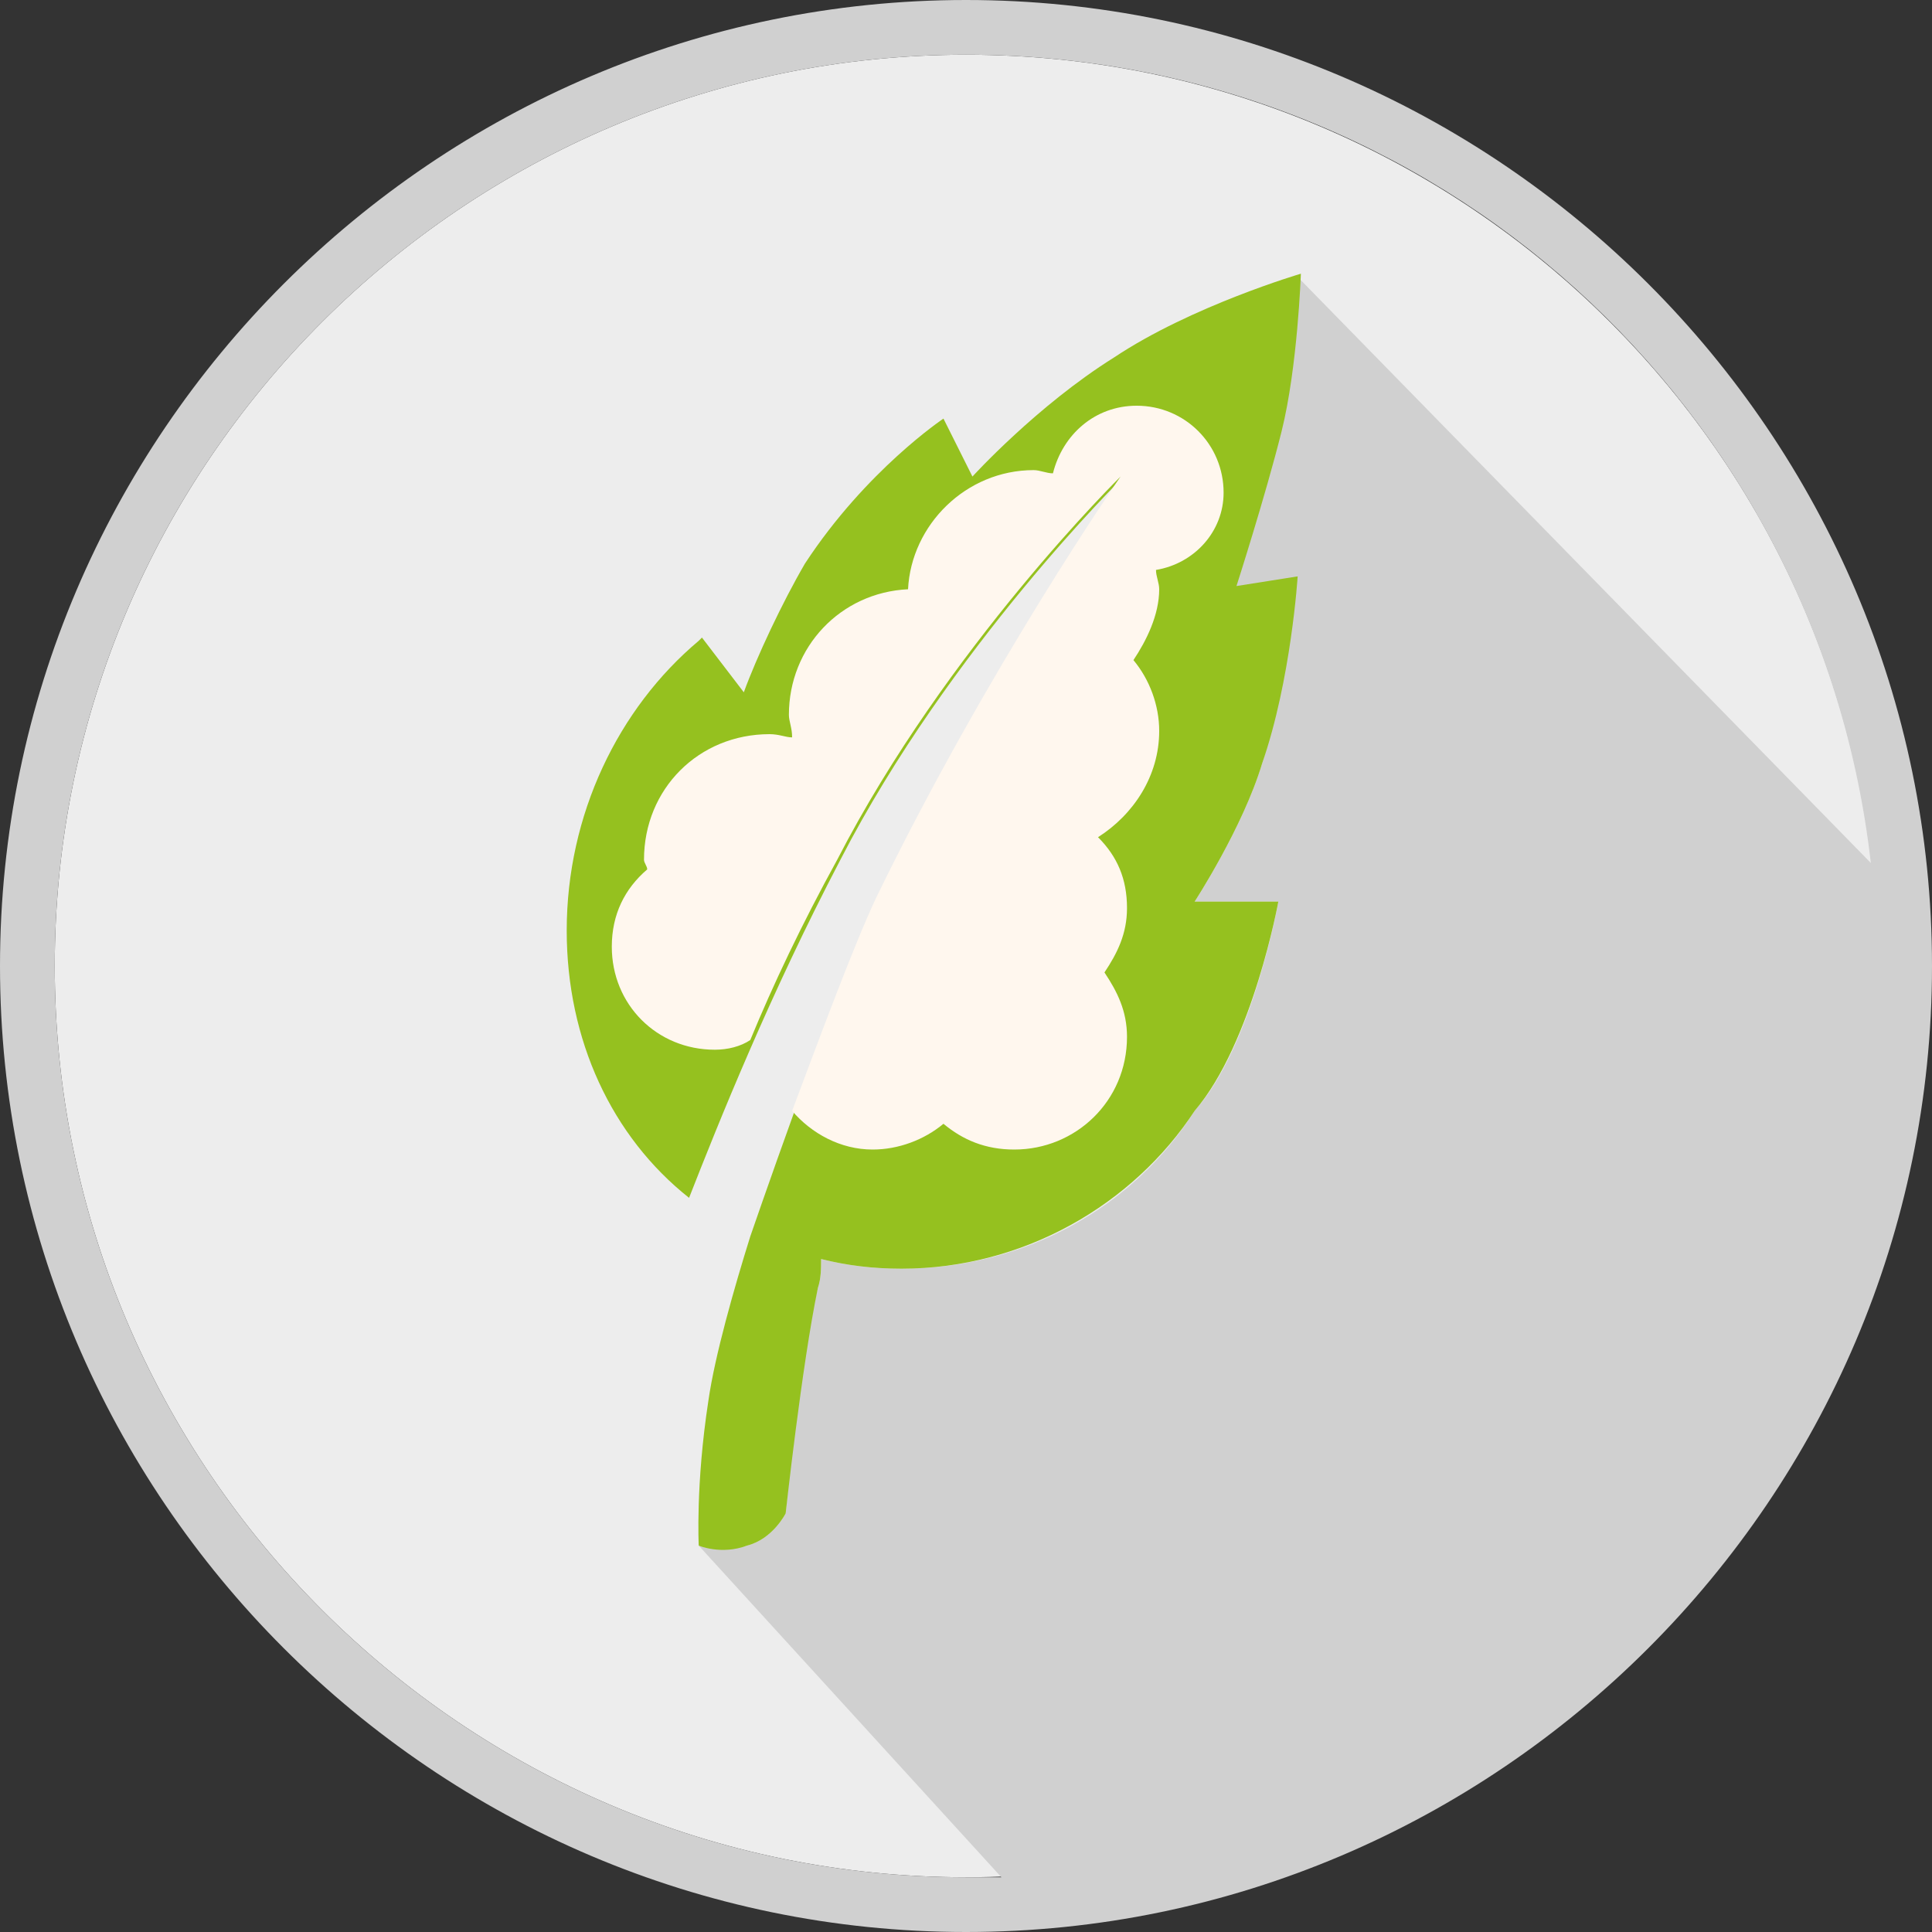
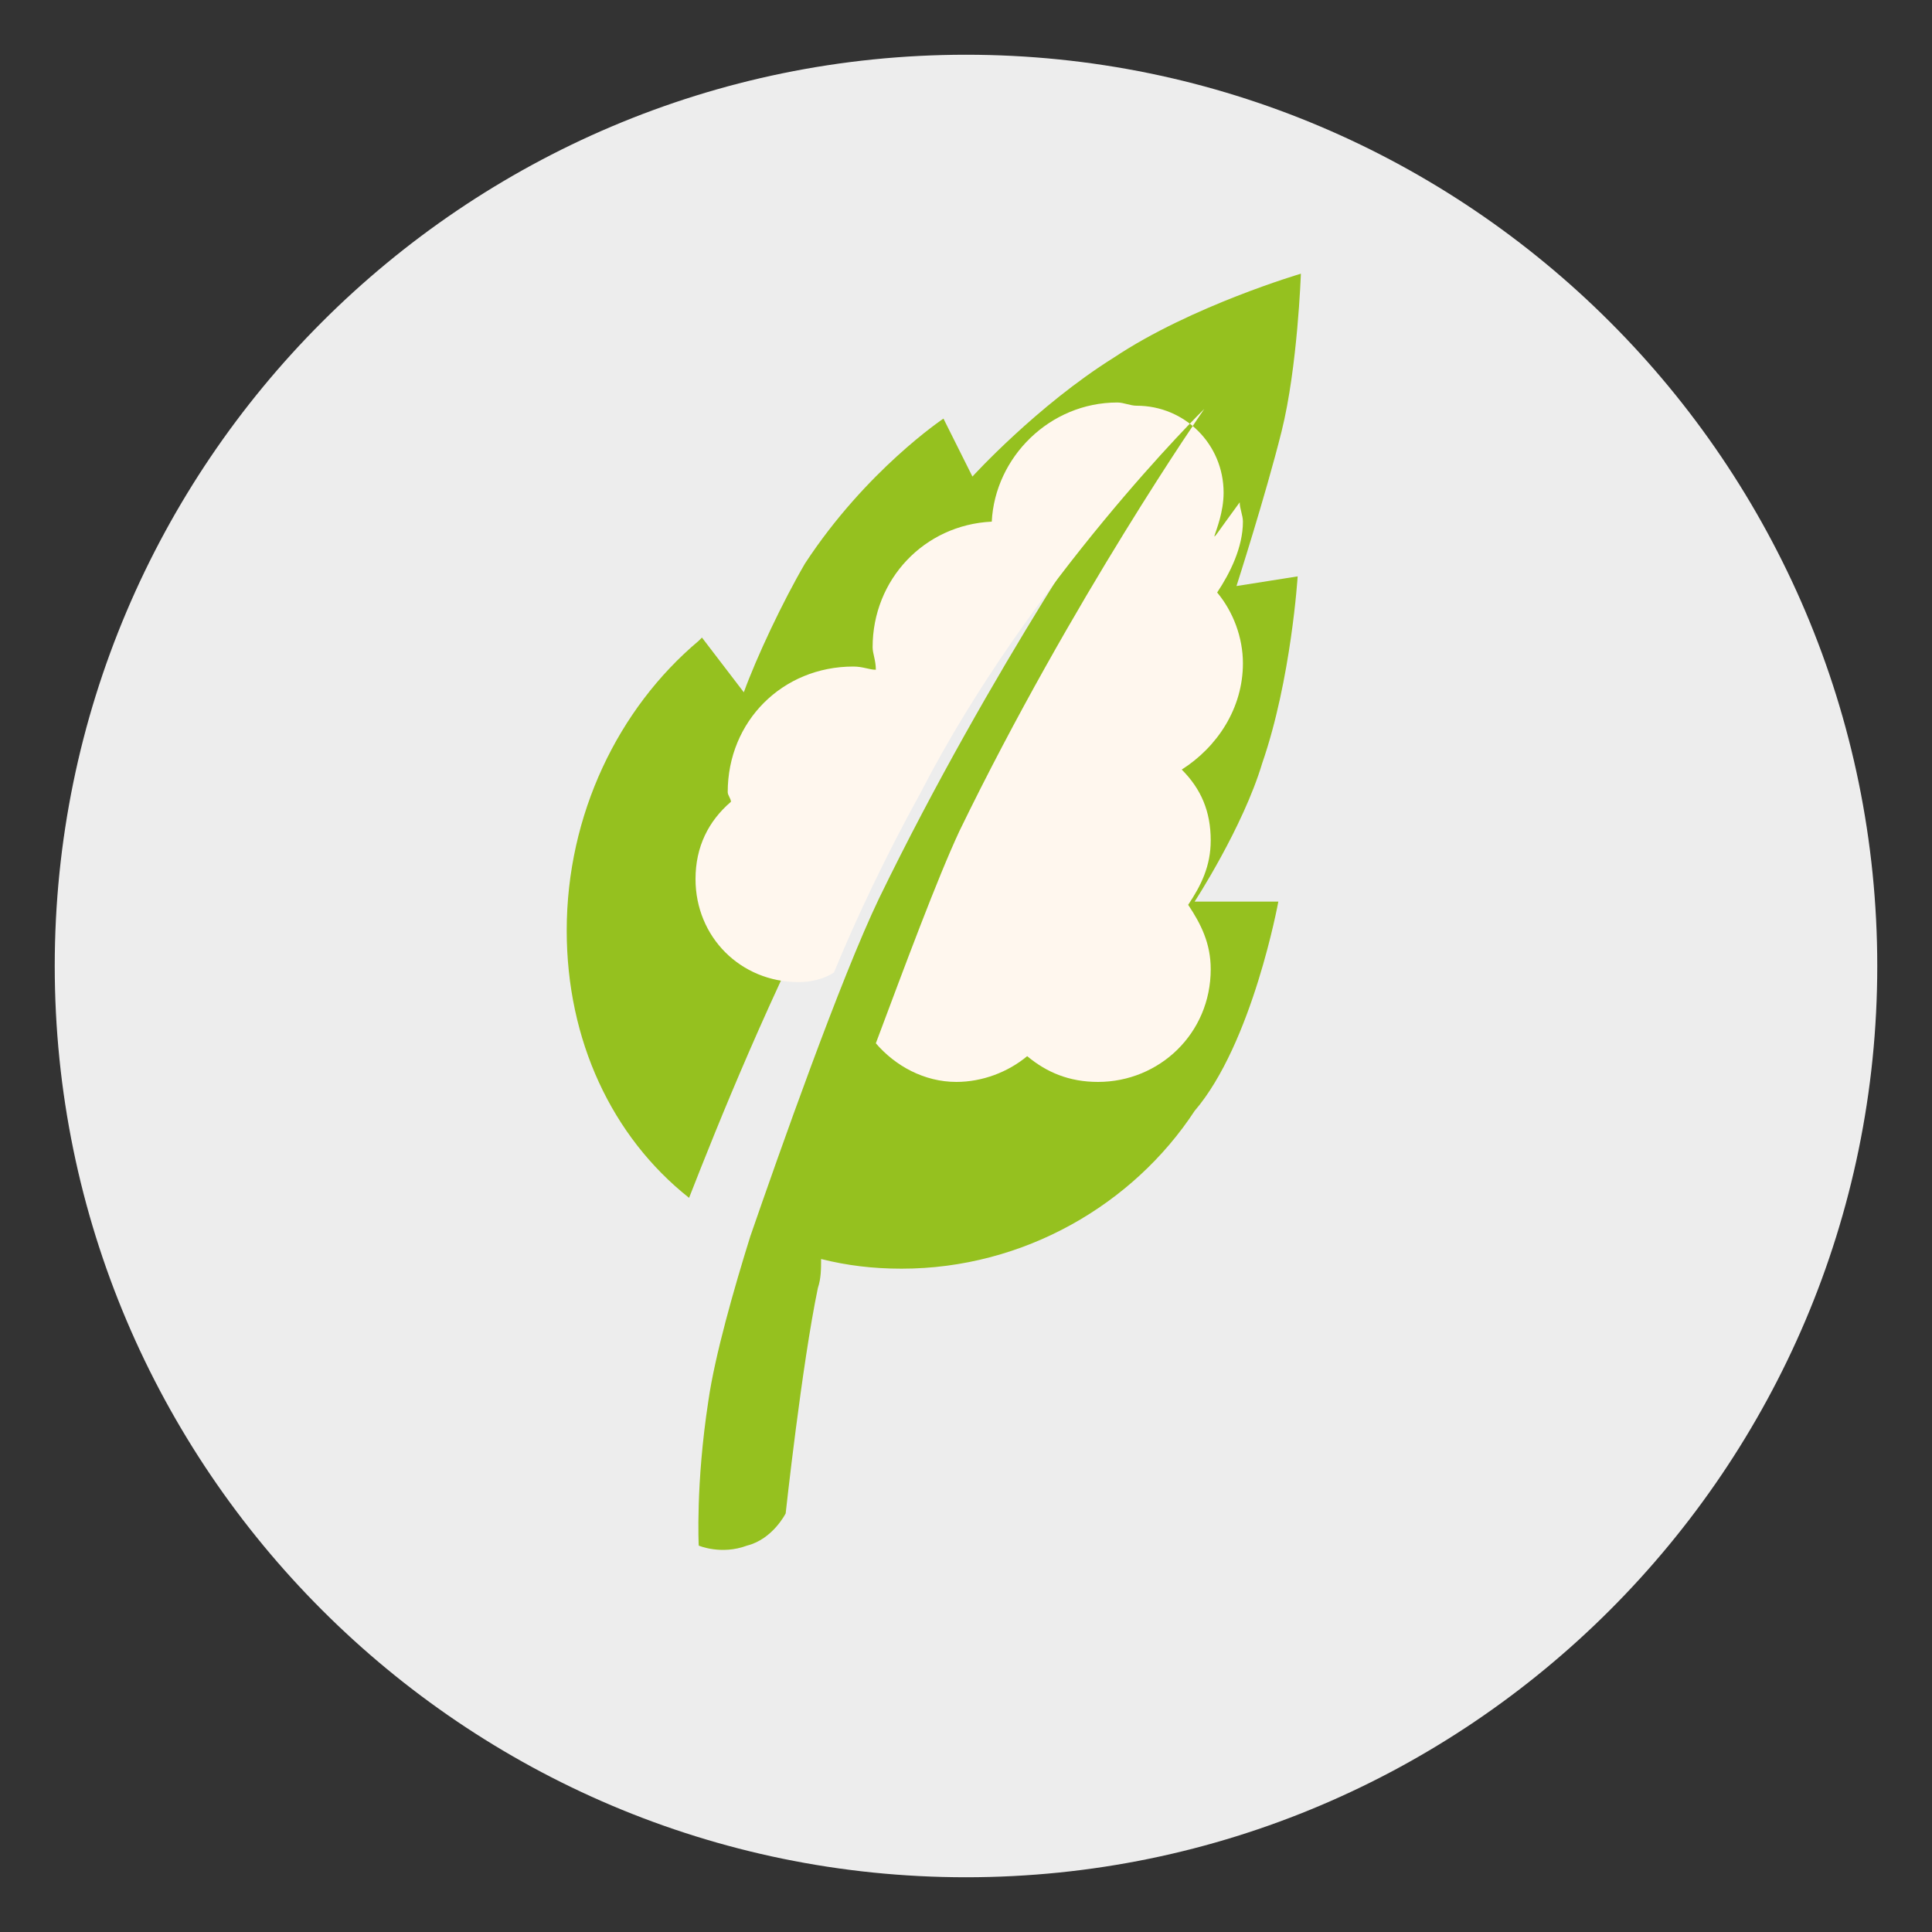
<svg xmlns="http://www.w3.org/2000/svg" version="1.1" id="Layer_1" x="0px" y="0px" width="60px" height="60px" viewBox="0 0 60 60" style="enable-background:new 0 0 60 60;" xml:space="preserve">
  <rect x="0" y="0" width="60" height="60" fill="#333333" stroke="none" />
  <style type="text/css">
	.st0{fill:#EDEDED;}
	.st1{fill:#799777;}
	.st2{fill:#D0D0D0;}
	.st3{fill:#95C11F;}
	.st4{fill:#FFF7EE;}
</style>
  <g>
-     <path class="st0" d="M1066.2,799.5c-20.7,0-37.4,16.8-37.4,37.6s16.8,37.6,37.4,37.6c20.7,0,37.4-16.8,37.4-37.6   S1086.9,799.5,1066.2,799.5" />
    <path class="st1" d="M1079.9,821l-2.6,0.5c0,0,1.2-3.8,1.8-6.4c0.6-2.7,0.8-6.5,0.8-6.5s-4.4,1.4-7.7,3.4c-3.2,2-5.8,4.9-5.8,4.9   l-1.1-2.4c0,0-3.2,2.1-5.6,6c-1,1.5-2,3.9-2.5,5.2l-1.7-2.2l-0.1,0.1c-3.4,2.8-5.4,7.2-5.4,11.9c0,4.6,1.9,8.5,5,11   c1.1-3,3.3-8.3,6.2-14c4.5-8.8,11.6-15.8,11.6-15.8s-5.4,7.8-10,17.4c-1.6,3.3-4.1,10.5-5.3,13.9c0,0,0,0,0,0   c-0.6,2.1-1.4,4.9-1.7,6.8c-0.6,3.4-0.5,5.9-0.5,5.9s0.9,0.3,2,0.1c1.1-0.3,1.6-1.4,1.6-1.4s0.6-6.1,1.4-9.2   c0.1-0.4,0.1-0.8,0.1-1.1c1,0.2,2.1,0.4,3.3,0.4c5.1,0,9.5-2.6,12.1-6.6c0,0,0,0,0,0c2.3-2.8,3.4-8.7,3.4-8.7h-3.4c0,0,2-3,2.8-5.7   C1079.6,825.2,1079.9,821,1079.9,821" />
    <path class="st2" d="M1066.2,797.2c-21.9,0-39.7,17.9-39.7,39.8s17.8,39.8,39.7,39.8c21.9,0,39.7-17.9,39.7-39.8   S1088.1,797.2,1066.2,797.2 M1079.9,808.6L1079.9,808.6c-0.1,0.7-0.3,4.1-0.8,6.4c-0.6,2.7-1.8,6.4-1.8,6.4l2.6-0.5   c0,0-0.3,4.2-1.3,7.6c-0.8,2.6-2.8,5.7-2.8,5.7h3.4c0,0-1.1,5.9-3.4,8.7c0,0,0,0,0,0c-2.6,3.9-7,6.6-12.1,6.6   c-1.1,0-2.2-0.1-3.3-0.4c0,0.4,0,0.7-0.1,1.1c-0.7,3.2-1.4,9.2-1.4,9.2s-0.5,1.1-1.6,1.4s-2-0.1-2-0.1l12.4,13.7c-0.5,0-1,0-1.4,0   c-20.7,0-37.4-16.8-37.4-37.6s16.8-37.6,37.4-37.6c19.3,0,35.1,14.6,37.2,33.3L1079.9,808.6z" />
  </g>
  <g>
    <path class="st0" d="M30,1.7C14.4,1.7,1.7,14.4,1.7,30c0,15.6,12.7,28.3,28.3,28.3S58.3,45.6,58.3,30C58.3,14.4,45.6,1.7,30,1.7" />
-     <path class="st2" d="M30,0C13.5,0,0,13.5,0,30c0,16.5,13.5,30,30,30s30-13.5,30-30C60,13.5,46.5,0,30,0 M40.3,8.6L40.3,8.6   c-0.1,0.6-0.2,3.1-0.6,4.9c-0.5,2-1.4,4.8-1.4,4.8l1.9-0.3c0,0-0.2,3.1-1,5.7c-0.6,2-2.1,4.3-2.1,4.3h2.6c0,0-0.8,4.5-2.6,6.5   c0,0,0,0,0,0c-1.9,3-5.3,4.9-9.1,4.9c-0.9,0-1.7-0.1-2.5-0.3c0,0.3,0,0.6-0.1,0.9c-0.6,2.4-1,7-1,7s-0.4,0.8-1.2,1   c-0.8,0.2-1.5,0-1.5,0l9.4,10.3c-0.4,0-0.7,0-1.1,0C14.4,58.3,1.7,45.6,1.7,30C1.7,14.4,14.4,1.7,30,1.7c14.6,0,26.5,11,28.1,25.1   L40.3,8.6z" />
    <path class="st3" d="M40.3,17.9l-1.9,0.3c0,0,0.9-2.8,1.4-4.8c0.5-2,0.6-4.9,0.6-4.9s-3.4,1-5.8,2.6c-2.4,1.5-4.4,3.7-4.4,3.7   L29.3,13c0,0-2.4,1.6-4.3,4.5c-0.7,1.2-1.5,2.9-1.9,4l-1.3-1.7l-0.1,0.1c-2.5,2.1-4.1,5.4-4.1,9c0,3.4,1.4,6.4,3.8,8.3   c0.9-2.3,2.5-6.3,4.7-10.5c3.4-6.6,8.8-11.9,8.8-11.9s-4.1,5.9-7.6,13.1c-1.2,2.5-3.1,7.9-4,10.5c0,0,0,0,0,0   c-0.5,1.6-1.1,3.7-1.3,5.1c-0.4,2.6-0.3,4.5-0.3,4.5s0.7,0.3,1.5,0c0.8-0.2,1.2-1,1.2-1s0.5-4.6,1-7c0.1-0.3,0.1-0.6,0.1-0.9   c0.8,0.2,1.6,0.3,2.5,0.3c3.8,0,7.2-2,9.1-4.9c0,0,0,0,0,0c1.8-2.1,2.6-6.5,2.6-6.5h-2.6c0,0,1.5-2.3,2.1-4.3   C40.1,21.1,40.3,17.9,40.3,17.9" />
-     <path class="st4" d="M38,15.3c0-1.5-1.2-2.7-2.7-2.7c-1.3,0-2.3,0.9-2.6,2.1c-0.2,0-0.4-0.1-0.6-0.1c-2.1,0-3.8,1.7-3.9,3.7   c-2.1,0.1-3.7,1.8-3.7,3.9c0,0.2,0.1,0.4,0.1,0.7c-0.2,0-0.4-0.1-0.7-0.1c-2.2,0-3.9,1.7-3.9,3.9c0,0.1,0.1,0.2,0.1,0.3   c-0.7,0.6-1.1,1.4-1.1,2.4c0,1.8,1.4,3.2,3.2,3.2c0.4,0,0.8-0.1,1.1-0.3c0.7-1.7,1.6-3.6,2.7-5.6c3.4-6.6,8.8-11.9,8.8-11.9   s-4.1,5.9-7.6,13.1c-0.7,1.5-1.7,4.2-2.6,6.6c0.6,0.7,1.5,1.2,2.5,1.2c0.8,0,1.6-0.3,2.2-0.8c0.6,0.5,1.3,0.8,2.2,0.8   c1.9,0,3.5-1.5,3.5-3.5c0-0.8-0.3-1.4-0.7-2c0.4-0.6,0.7-1.2,0.7-2c0-0.9-0.3-1.6-0.9-2.2c1.1-0.7,1.9-1.9,1.9-3.3   c0-0.8-0.3-1.6-0.8-2.2c0.4-0.6,0.8-1.4,0.8-2.2c0-0.2-0.1-0.4-0.1-0.6C37.1,17.5,38,16.5,38,15.3" />
+     <path class="st4" d="M38,15.3c0-1.5-1.2-2.7-2.7-2.7c-0.2,0-0.4-0.1-0.6-0.1c-2.1,0-3.8,1.7-3.9,3.7   c-2.1,0.1-3.7,1.8-3.7,3.9c0,0.2,0.1,0.4,0.1,0.7c-0.2,0-0.4-0.1-0.7-0.1c-2.2,0-3.9,1.7-3.9,3.9c0,0.1,0.1,0.2,0.1,0.3   c-0.7,0.6-1.1,1.4-1.1,2.4c0,1.8,1.4,3.2,3.2,3.2c0.4,0,0.8-0.1,1.1-0.3c0.7-1.7,1.6-3.6,2.7-5.6c3.4-6.6,8.8-11.9,8.8-11.9   s-4.1,5.9-7.6,13.1c-0.7,1.5-1.7,4.2-2.6,6.6c0.6,0.7,1.5,1.2,2.5,1.2c0.8,0,1.6-0.3,2.2-0.8c0.6,0.5,1.3,0.8,2.2,0.8   c1.9,0,3.5-1.5,3.5-3.5c0-0.8-0.3-1.4-0.7-2c0.4-0.6,0.7-1.2,0.7-2c0-0.9-0.3-1.6-0.9-2.2c1.1-0.7,1.9-1.9,1.9-3.3   c0-0.8-0.3-1.6-0.8-2.2c0.4-0.6,0.8-1.4,0.8-2.2c0-0.2-0.1-0.4-0.1-0.6C37.1,17.5,38,16.5,38,15.3" />
  </g>
</svg>